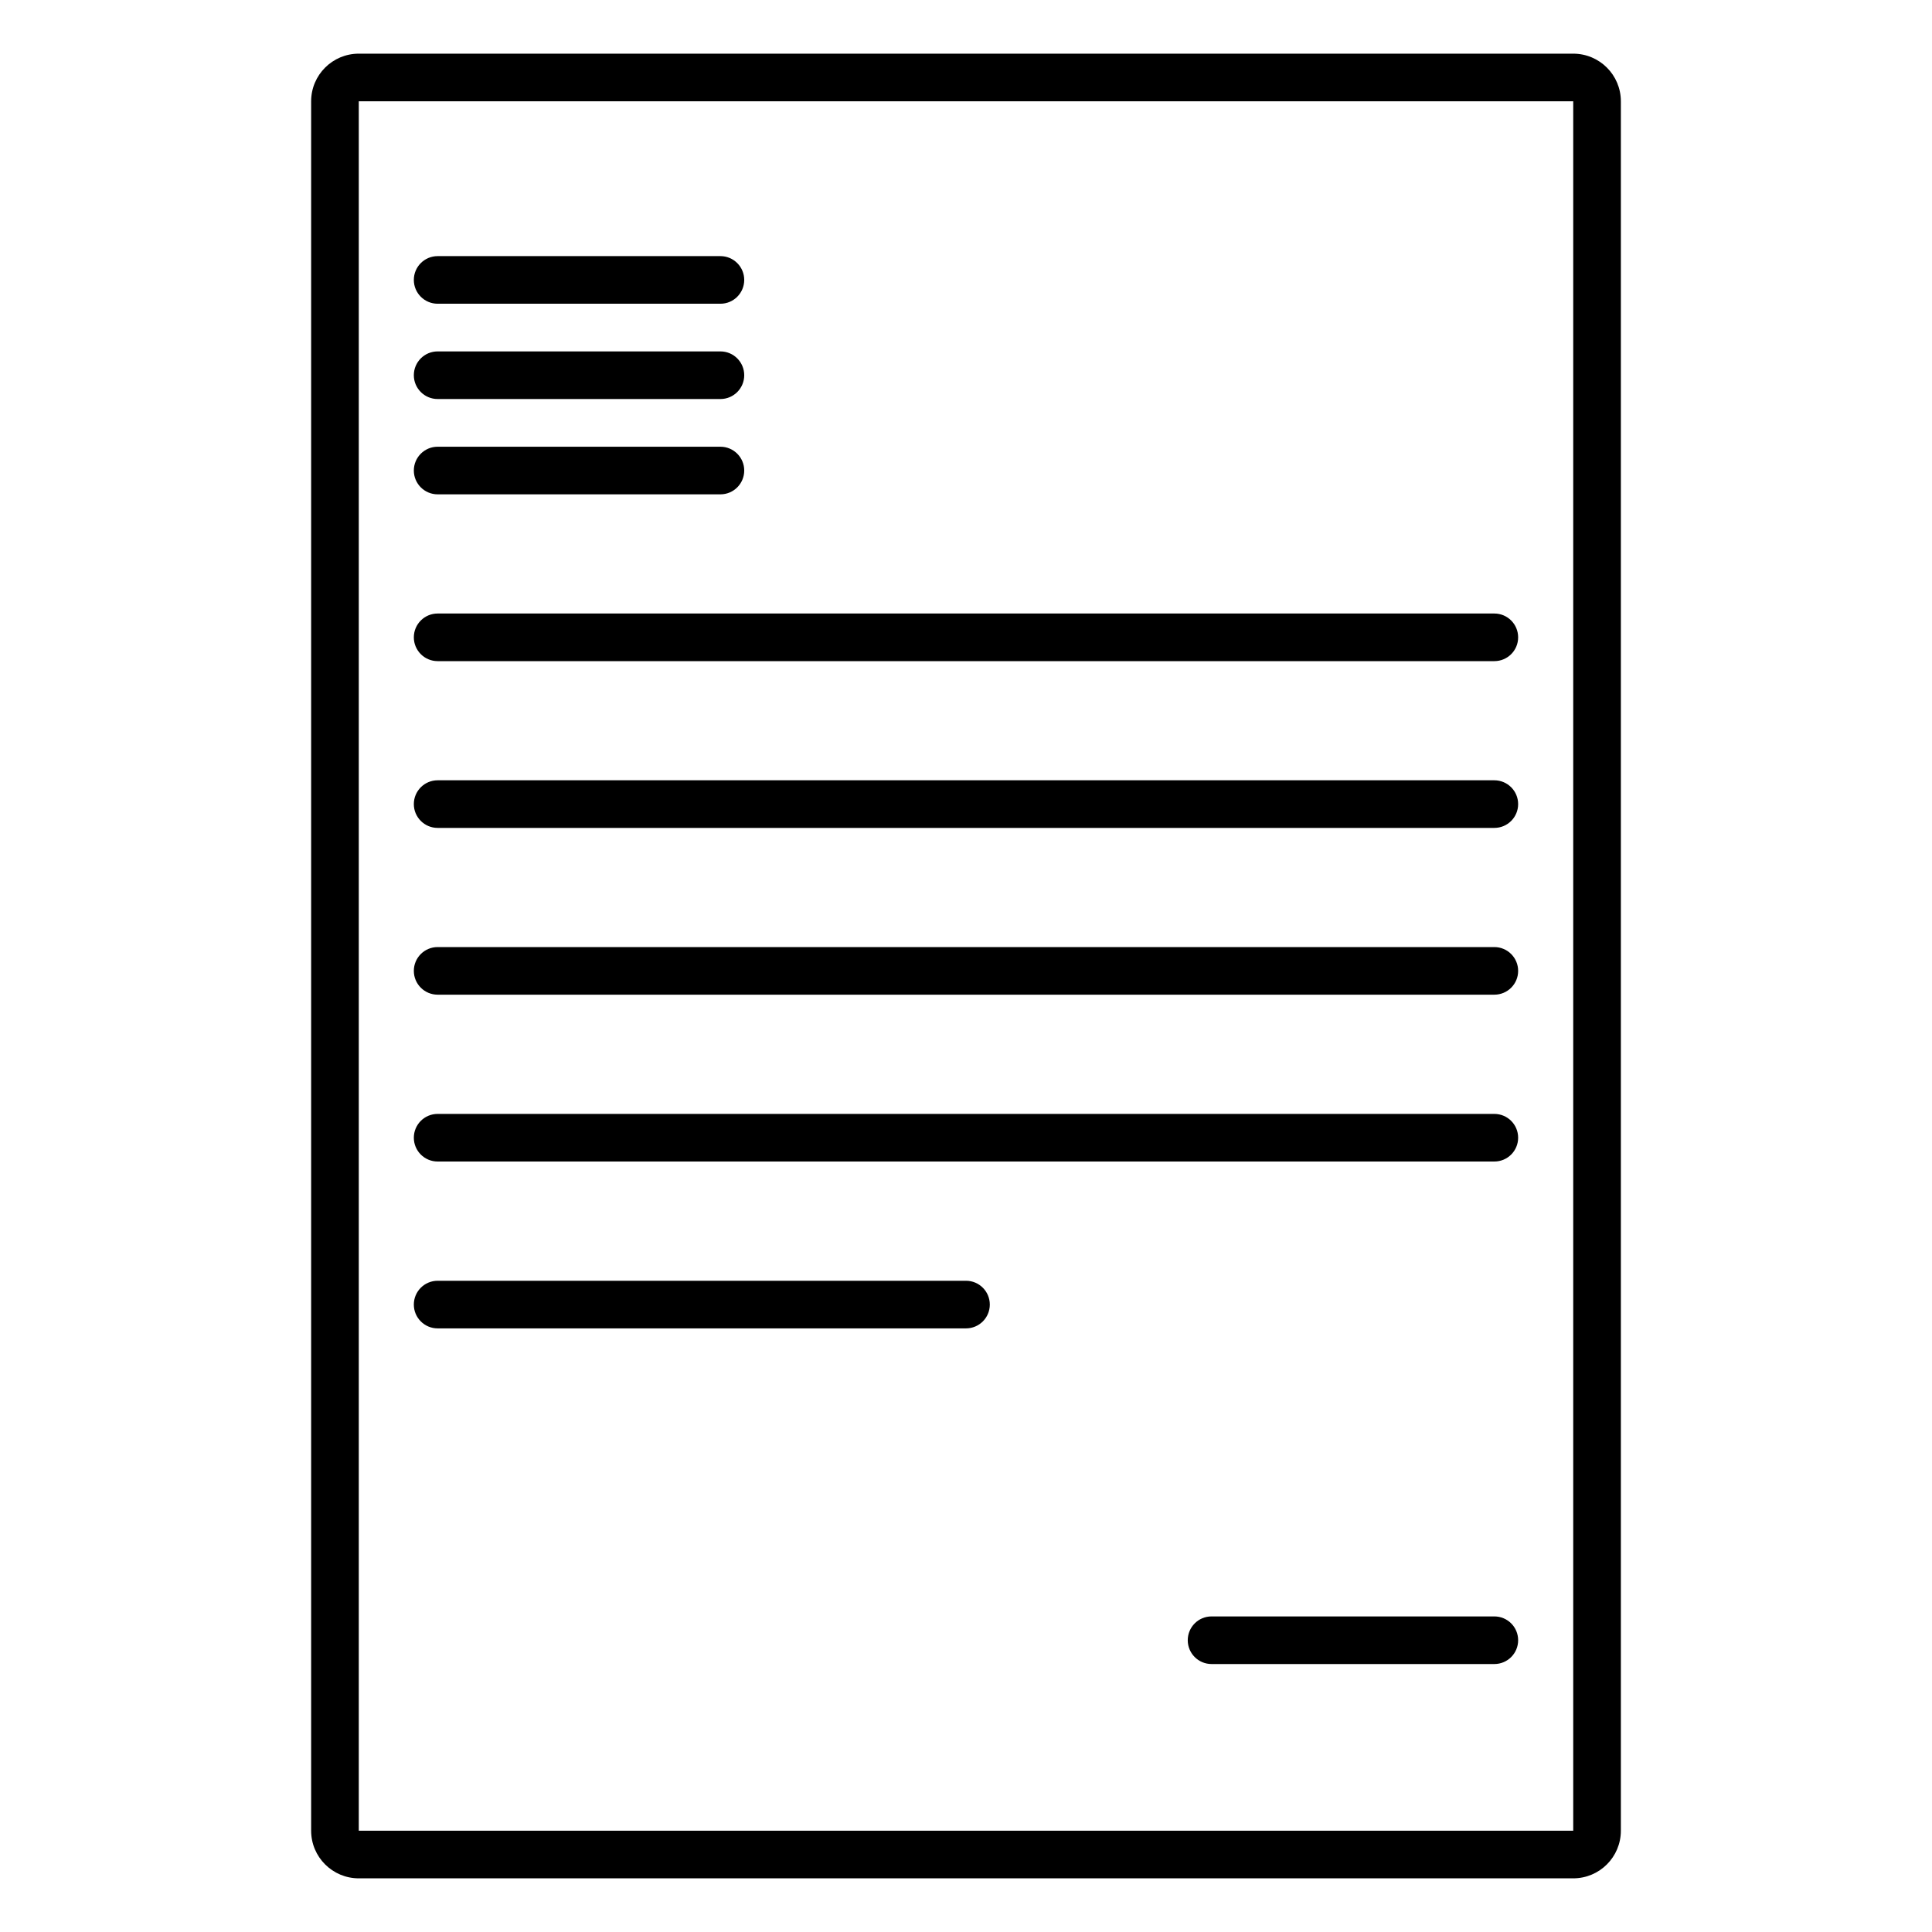
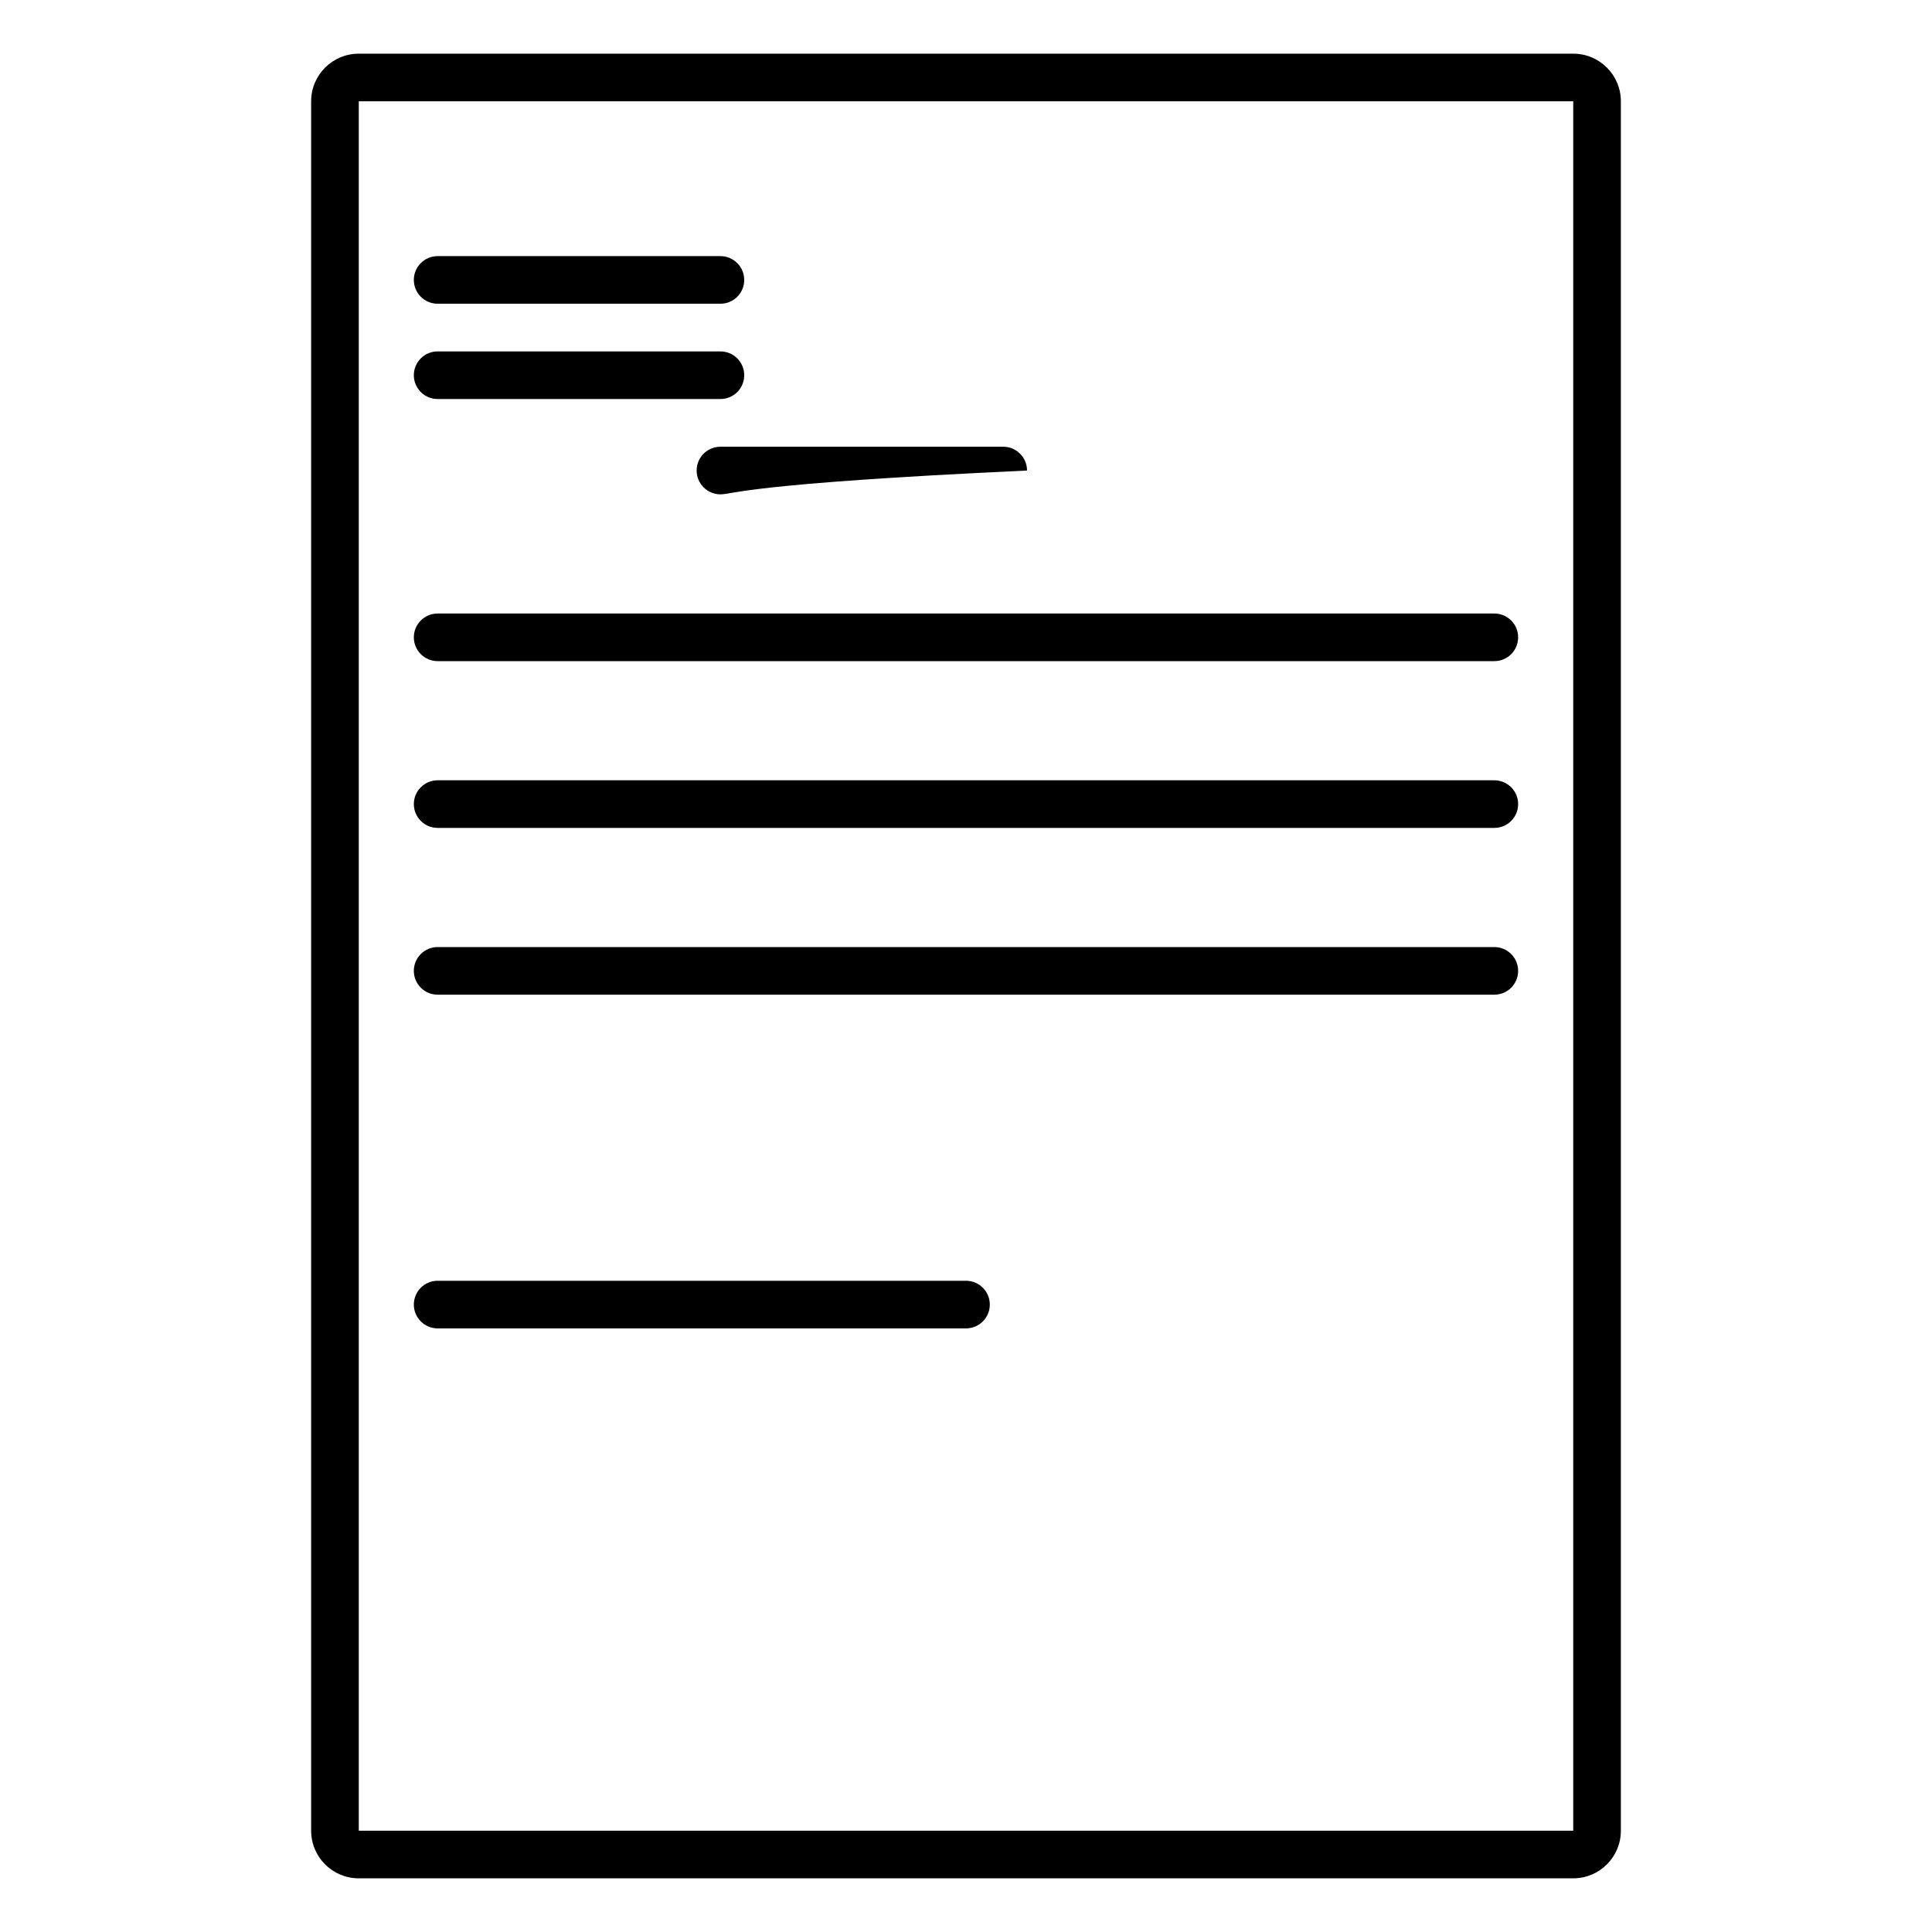
<svg xmlns="http://www.w3.org/2000/svg" version="1.1" id="Capa_1" x="0px" y="0px" width="90px" height="90px" viewBox="0 0 90 90" enable-background="new 0 0 90 90" xml:space="preserve">
  <path fill="#000000" d="M73.287,4.719v80.562H16.713V4.719H73.287 M73.287,2.5H16.713c-1.225,0-2.219,0.993-2.219,2.219v80.562  c0,1.226,0.994,2.219,2.219,2.219h56.574c1.226,0,2.219-0.993,2.219-2.219V4.719C75.506,3.493,74.513,2.5,73.287,2.5L73.287,2.5z" />
  <path fill="#000000" d="M33.561,14.149H20.387c-0.612,0-1.109-0.497-1.109-1.109c0-0.613,0.497-1.109,1.109-1.109h13.173  c0.612,0,1.109,0.497,1.109,1.109C34.669,13.652,34.173,14.149,33.561,14.149z" />
-   <path fill="#000000" d="M69.612,77.517H56.439c-0.613,0-1.109-0.496-1.109-1.109s0.496-1.109,1.109-1.109h13.173  c0.613,0,1.109,0.496,1.109,1.109S70.226,77.517,69.612,77.517z" />
  <path fill="#000000" d="M33.561,18.588H20.387c-0.612,0-1.109-0.497-1.109-1.109c0-0.613,0.497-1.109,1.109-1.109h13.173  c0.612,0,1.109,0.497,1.109,1.109C34.669,18.092,34.173,18.588,33.561,18.588z" />
-   <path fill="#000000" d="M33.561,23.028H20.387c-0.612,0-1.109-0.497-1.109-1.109c0-0.612,0.497-1.109,1.109-1.109h13.173  c0.612,0,1.109,0.497,1.109,1.109C34.669,22.531,34.173,23.028,33.561,23.028z" />
+   <path fill="#000000" d="M33.561,23.028c-0.612,0-1.109-0.497-1.109-1.109c0-0.612,0.497-1.109,1.109-1.109h13.173  c0.612,0,1.109,0.497,1.109,1.109C34.669,22.531,34.173,23.028,33.561,23.028z" />
  <path fill="#000000" d="M69.612,30.798H20.387c-0.612,0-1.109-0.497-1.109-1.109c0-0.612,0.497-1.109,1.109-1.109h49.225  c0.613,0,1.109,0.497,1.109,1.109C70.722,30.301,70.226,30.798,69.612,30.798z" />
  <path fill="#000000" d="M69.612,38.567H20.387c-0.612,0-1.109-0.497-1.109-1.109s0.497-1.109,1.109-1.109h49.225  c0.613,0,1.109,0.497,1.109,1.109S70.226,38.567,69.612,38.567z" />
  <path fill="#000000" d="M69.612,46.336H20.387c-0.612,0-1.109-0.497-1.109-1.109c0-0.613,0.497-1.109,1.109-1.109h49.225  c0.613,0,1.109,0.497,1.109,1.109C70.722,45.839,70.226,46.336,69.612,46.336z" />
-   <path fill="#000000" d="M69.612,54.108H20.387c-0.612,0-1.109-0.496-1.109-1.109s0.497-1.109,1.109-1.109h49.225  c0.613,0,1.109,0.496,1.109,1.109S70.226,54.108,69.612,54.108z" />
  <path fill="#000000" d="M45,61.881H20.387c-0.612,0-1.109-0.496-1.109-1.109s0.497-1.109,1.109-1.109H45  c0.613,0,1.109,0.496,1.109,1.109S45.613,61.881,45,61.881z" />
</svg>